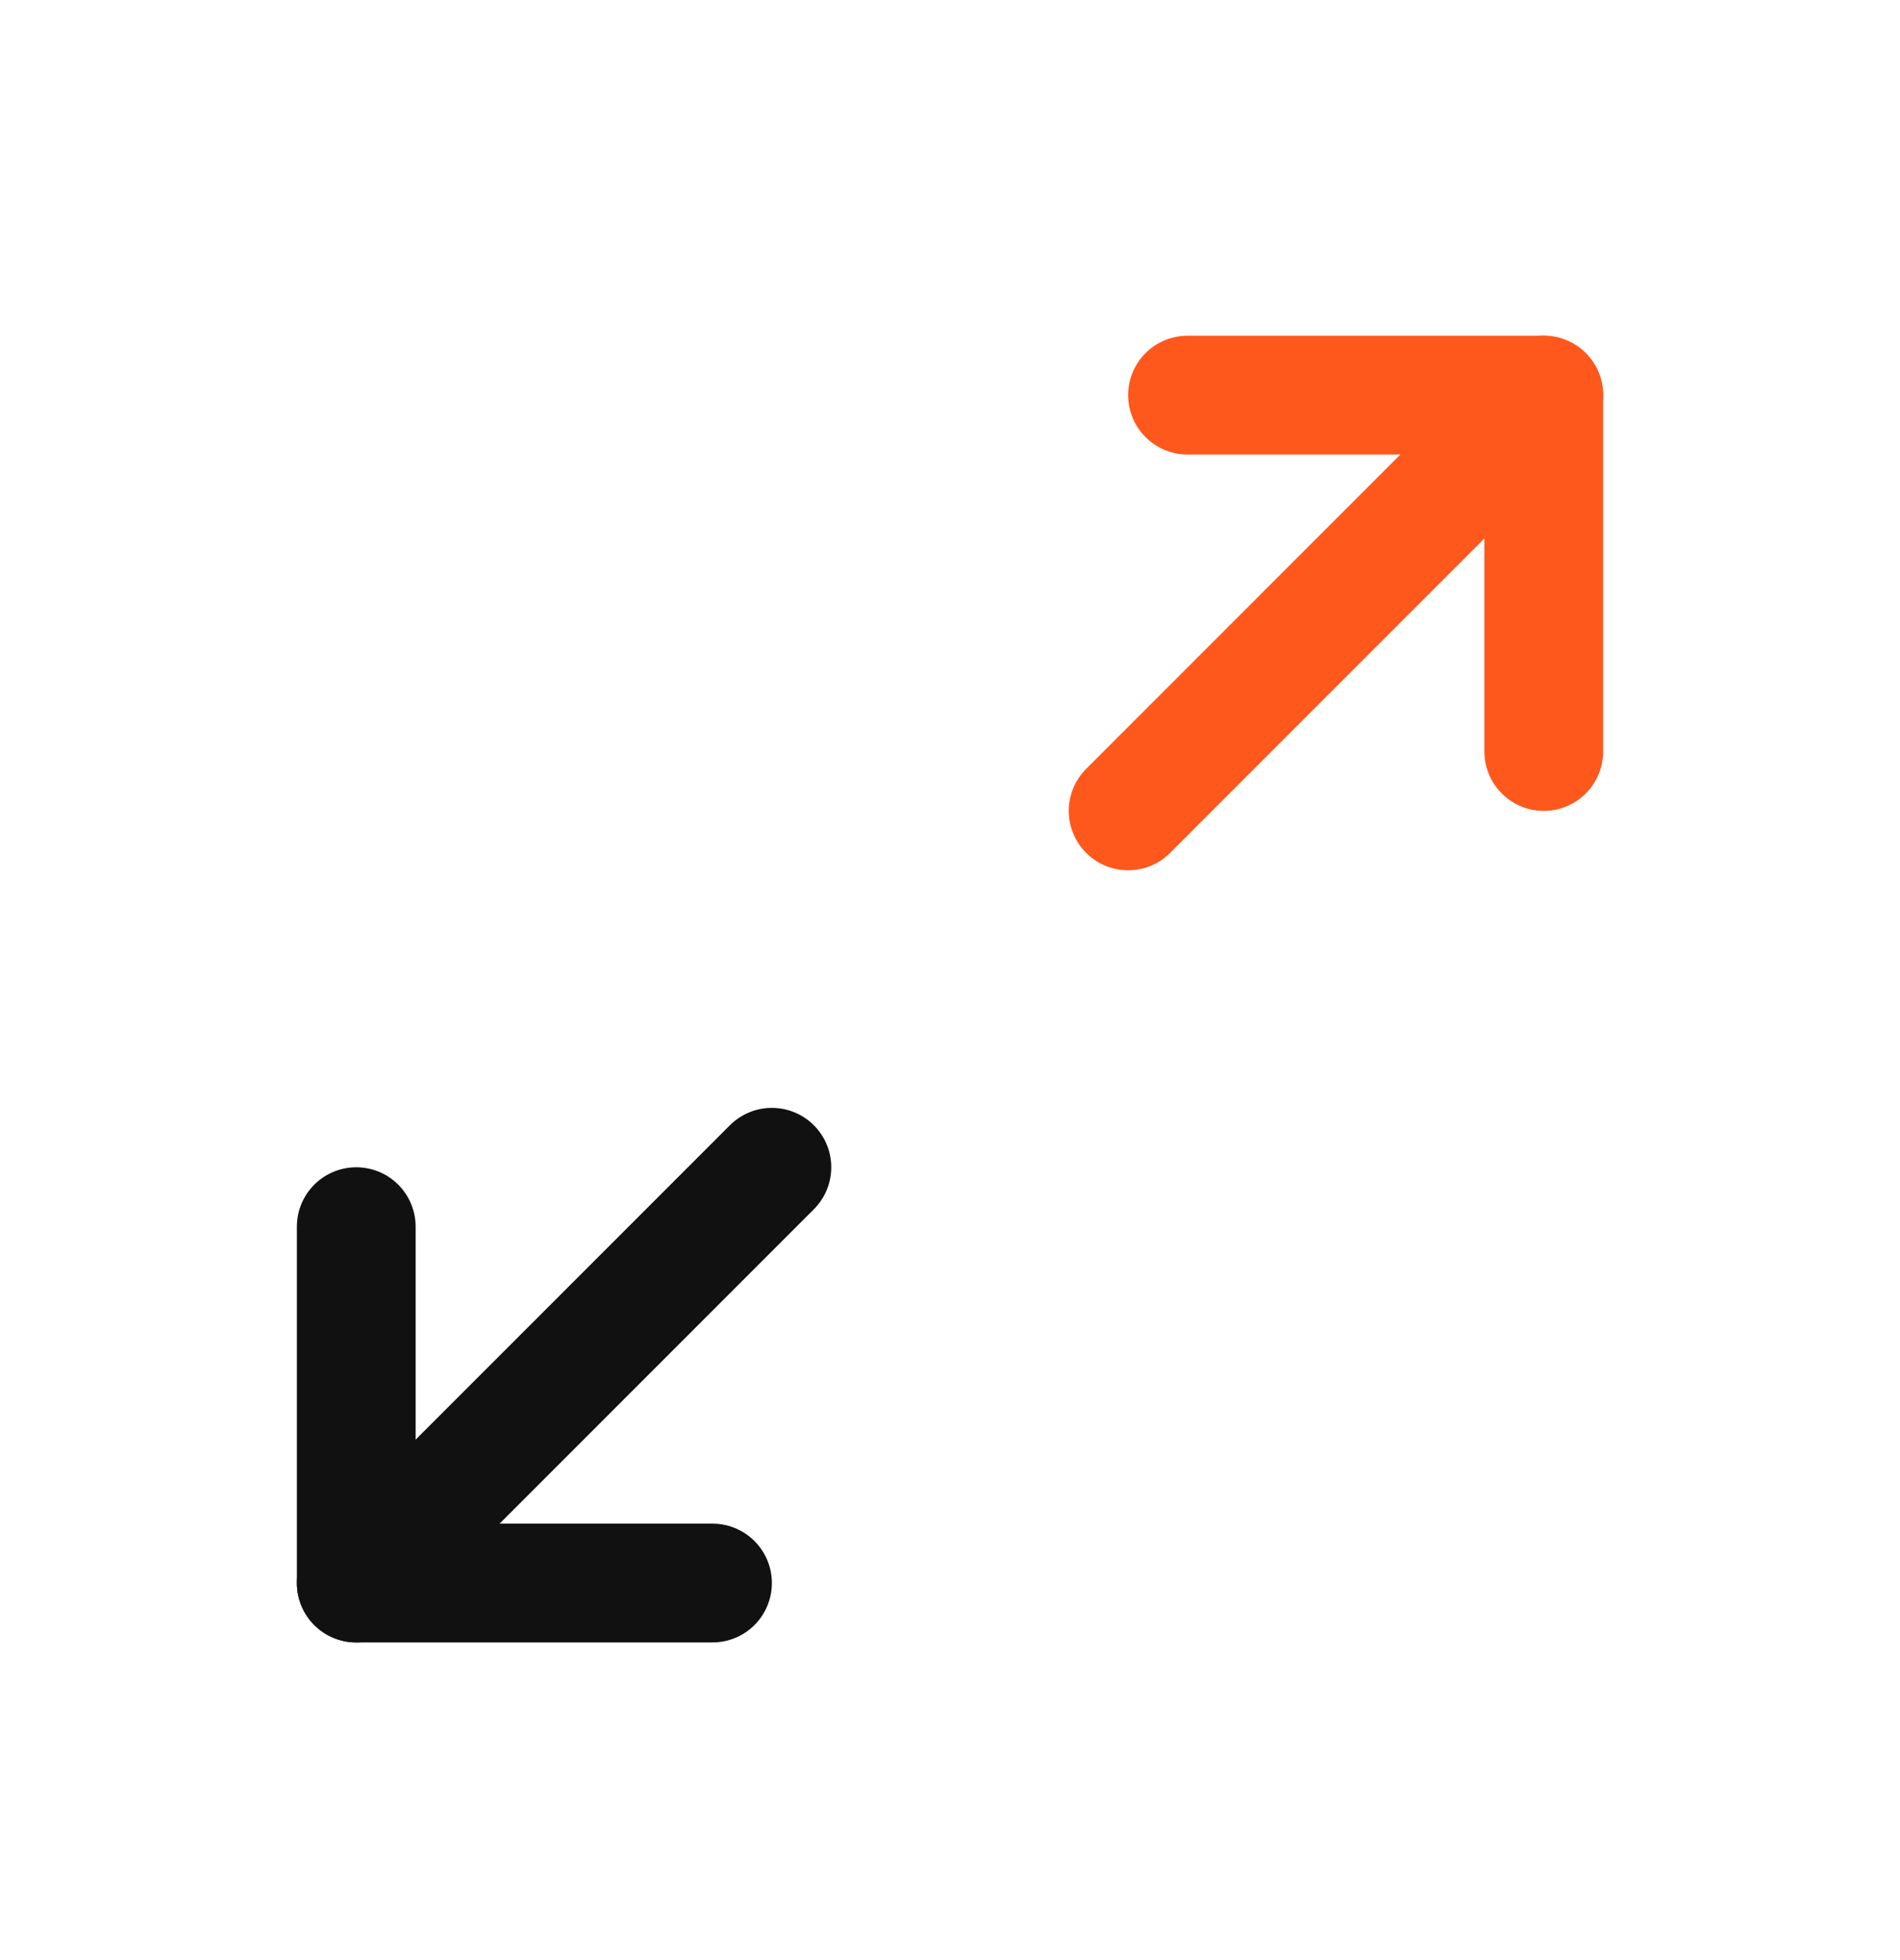
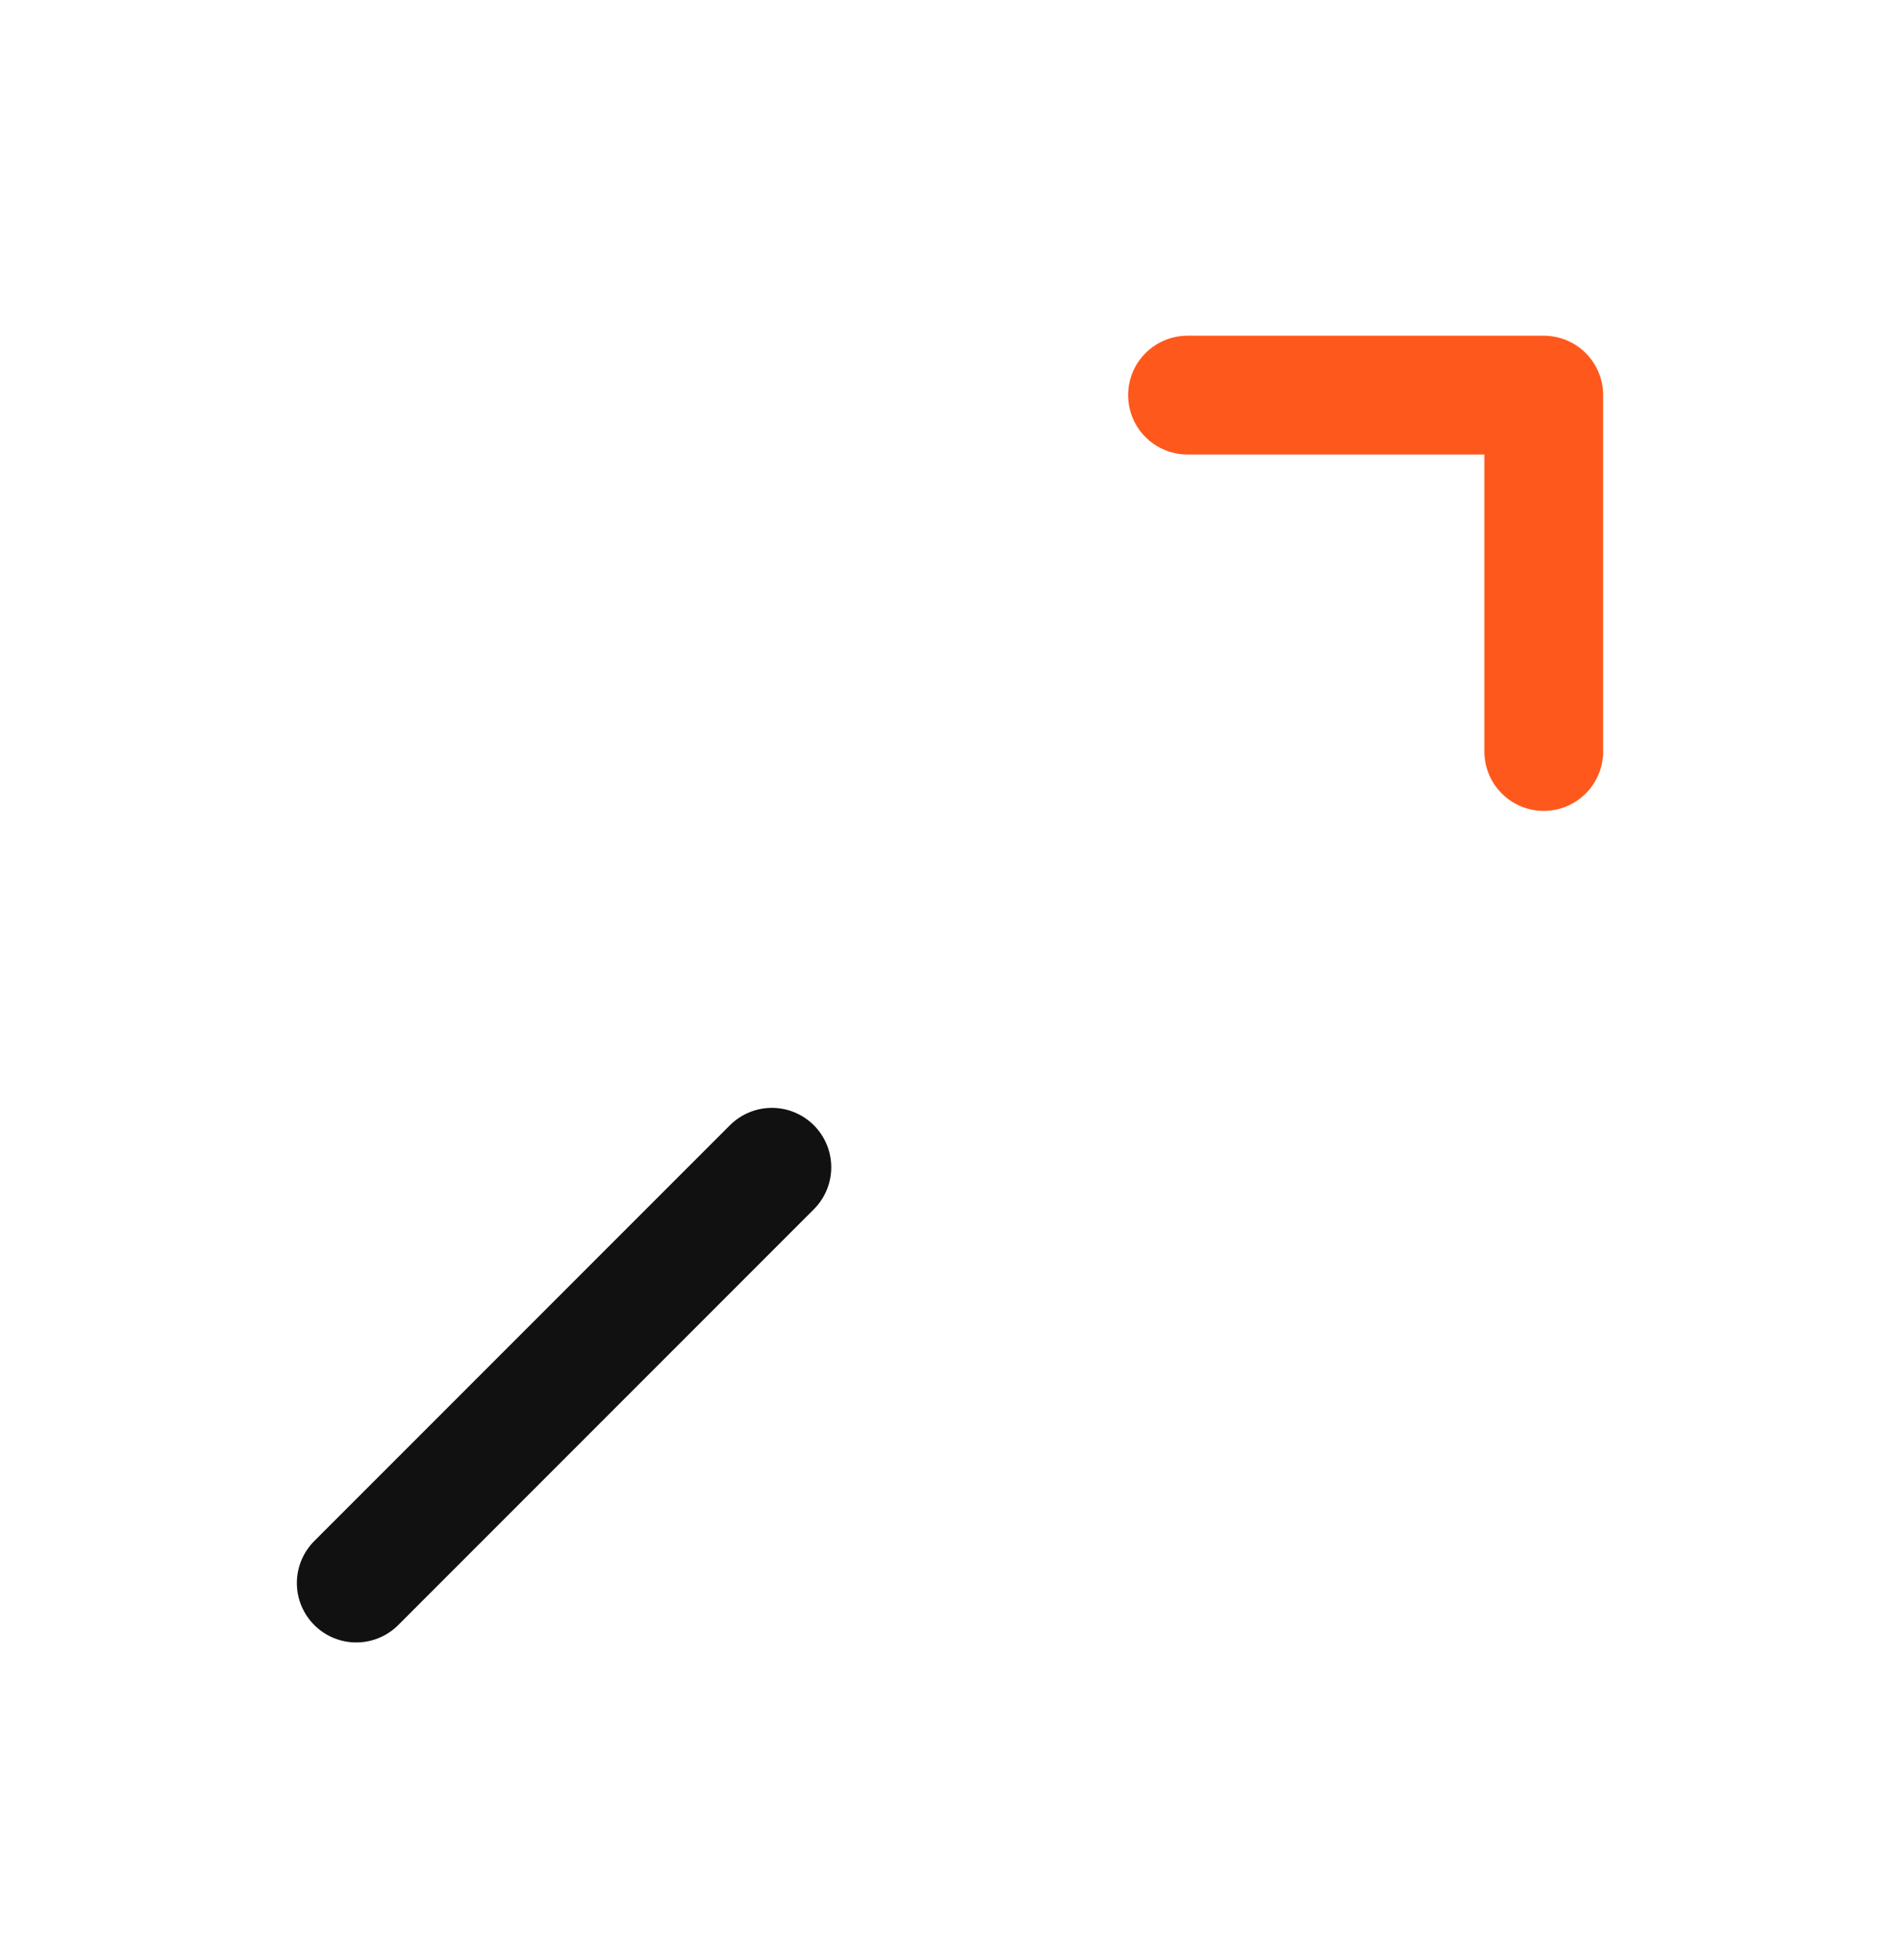
<svg xmlns="http://www.w3.org/2000/svg" width="32" height="33" viewBox="0 0 32 33" fill="none">
  <path d="M20 6.652H26V12.652" stroke="#FF581C" stroke-width="2" stroke-linecap="round" stroke-linejoin="round" />
-   <path d="M19 13.652L26 6.652" stroke="#FF581C" stroke-width="2" stroke-linecap="round" stroke-linejoin="round" />
-   <path d="M12 26.652H6V20.652" stroke="#111111" stroke-width="2" stroke-linecap="round" stroke-linejoin="round" />
  <path d="M13 19.652L6 26.652" stroke="#111111" stroke-width="2" stroke-linecap="round" stroke-linejoin="round" />
</svg>